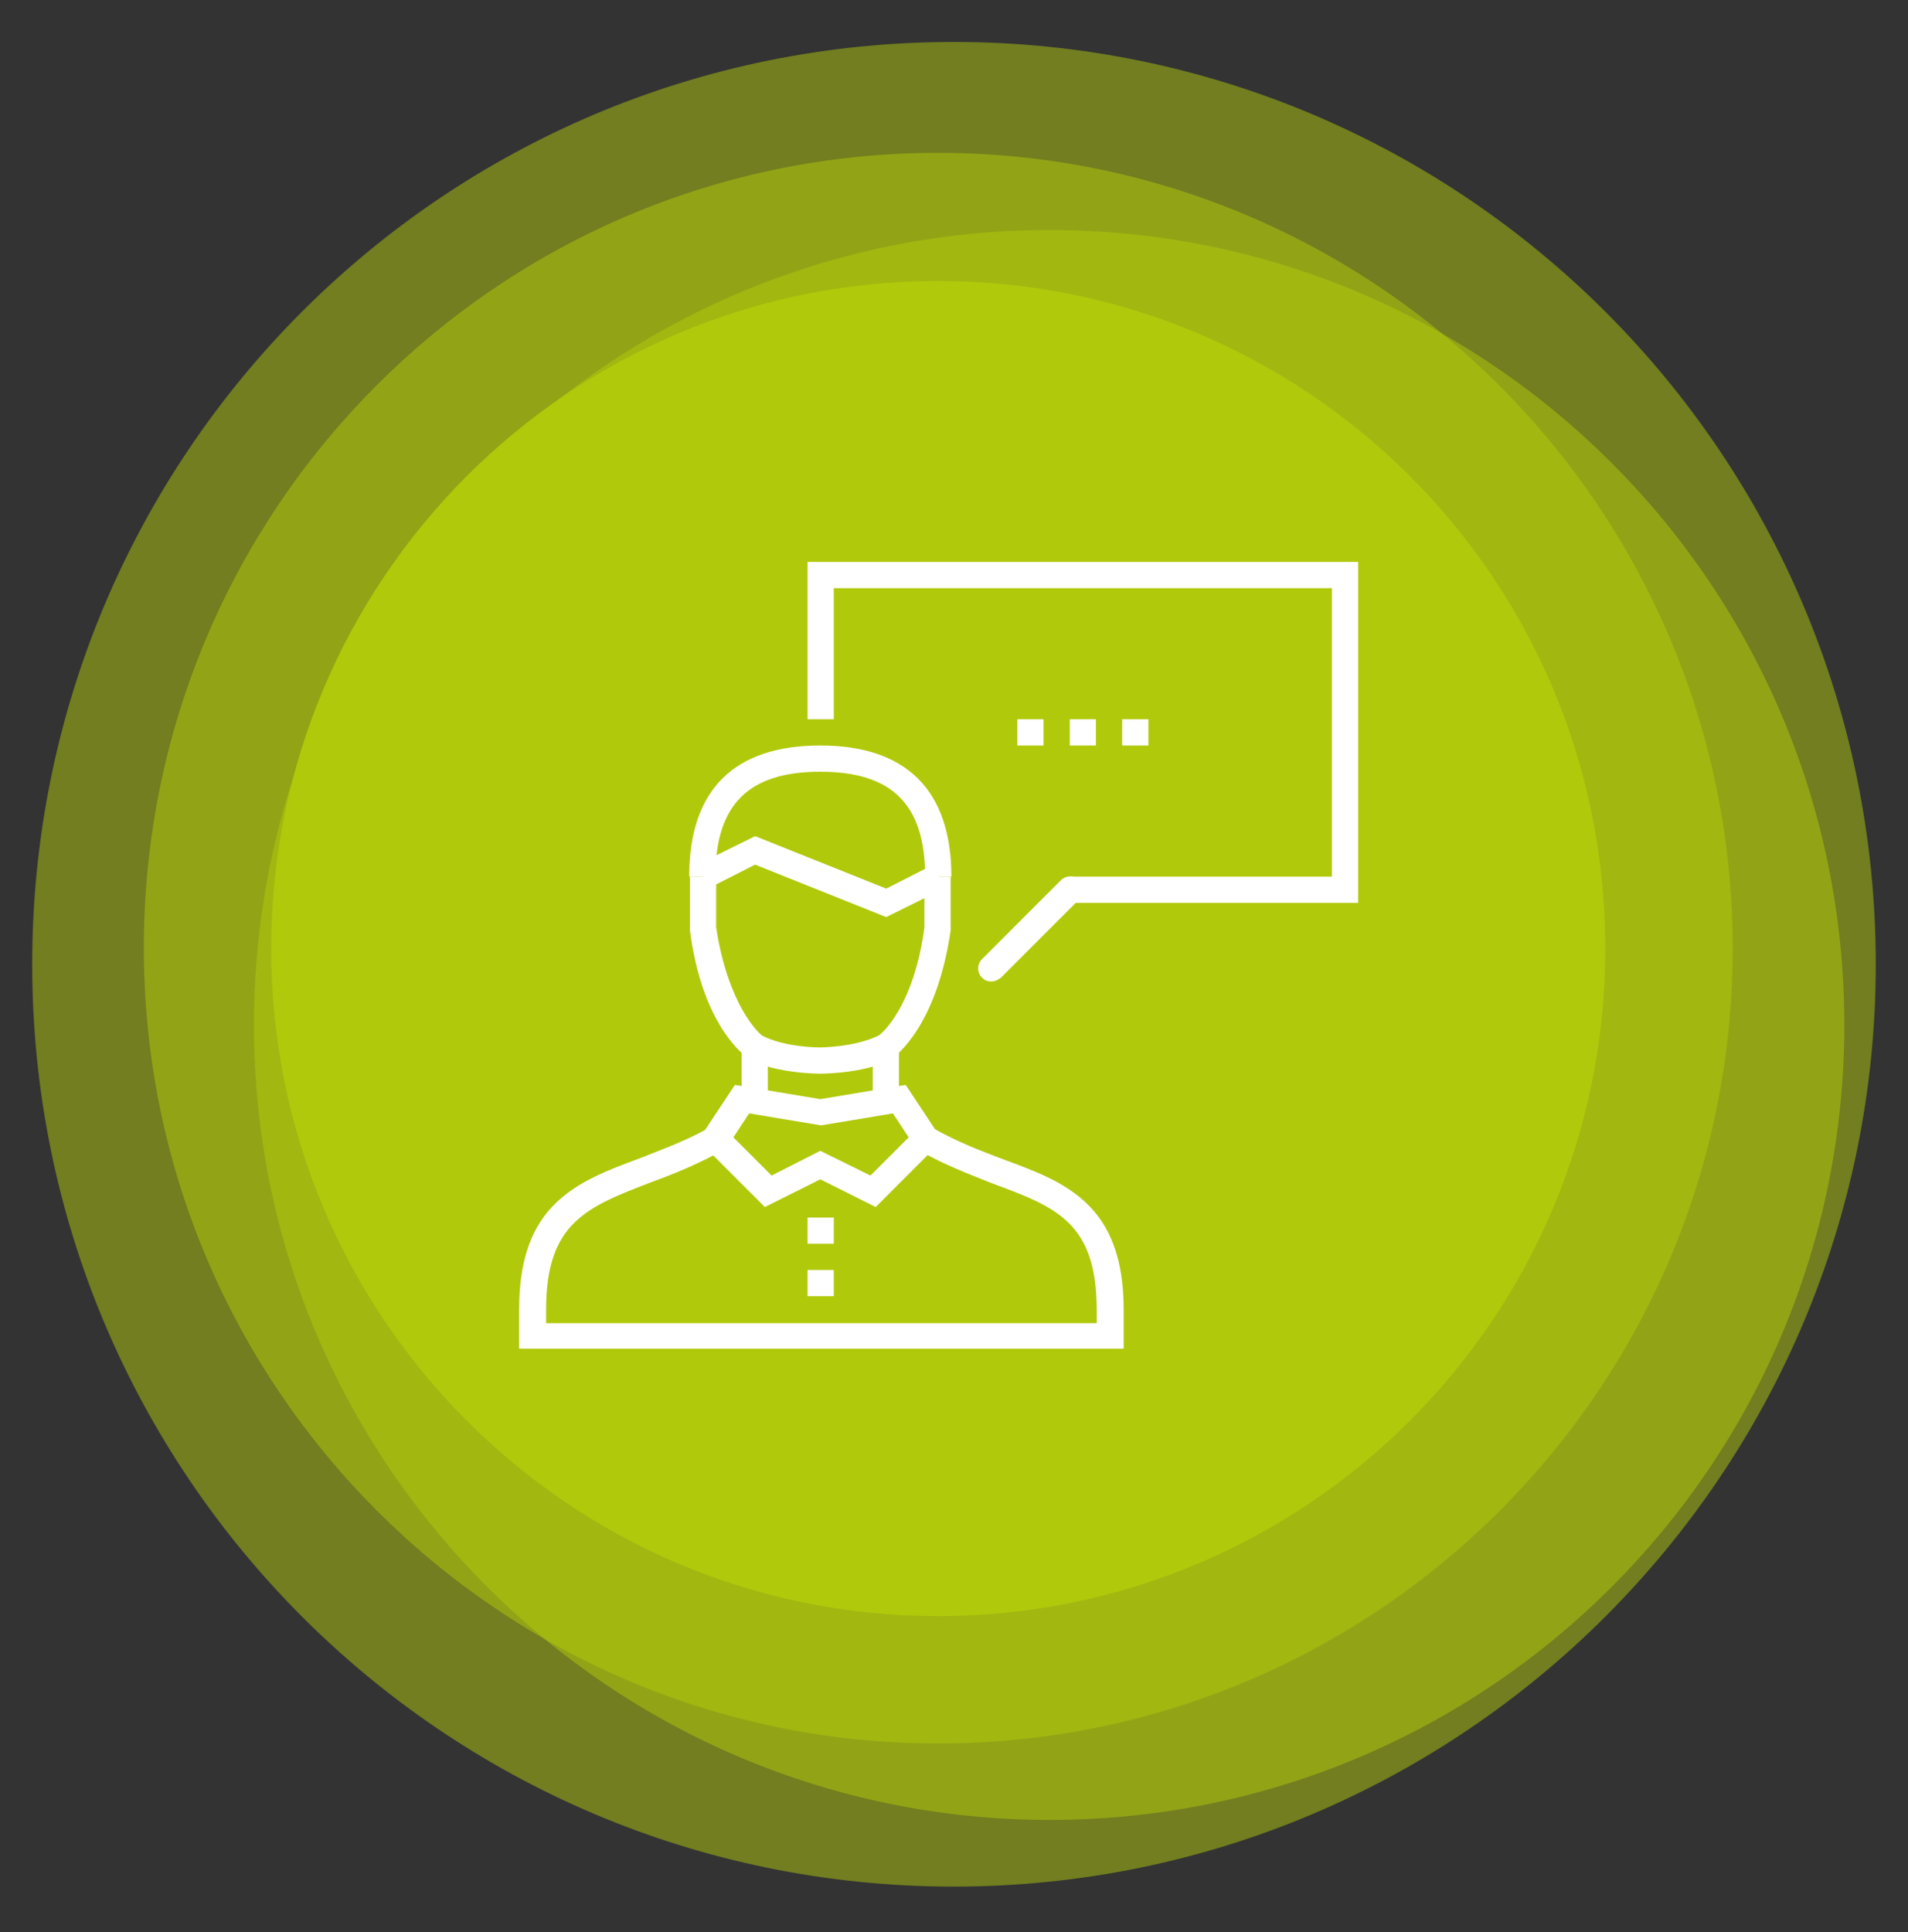
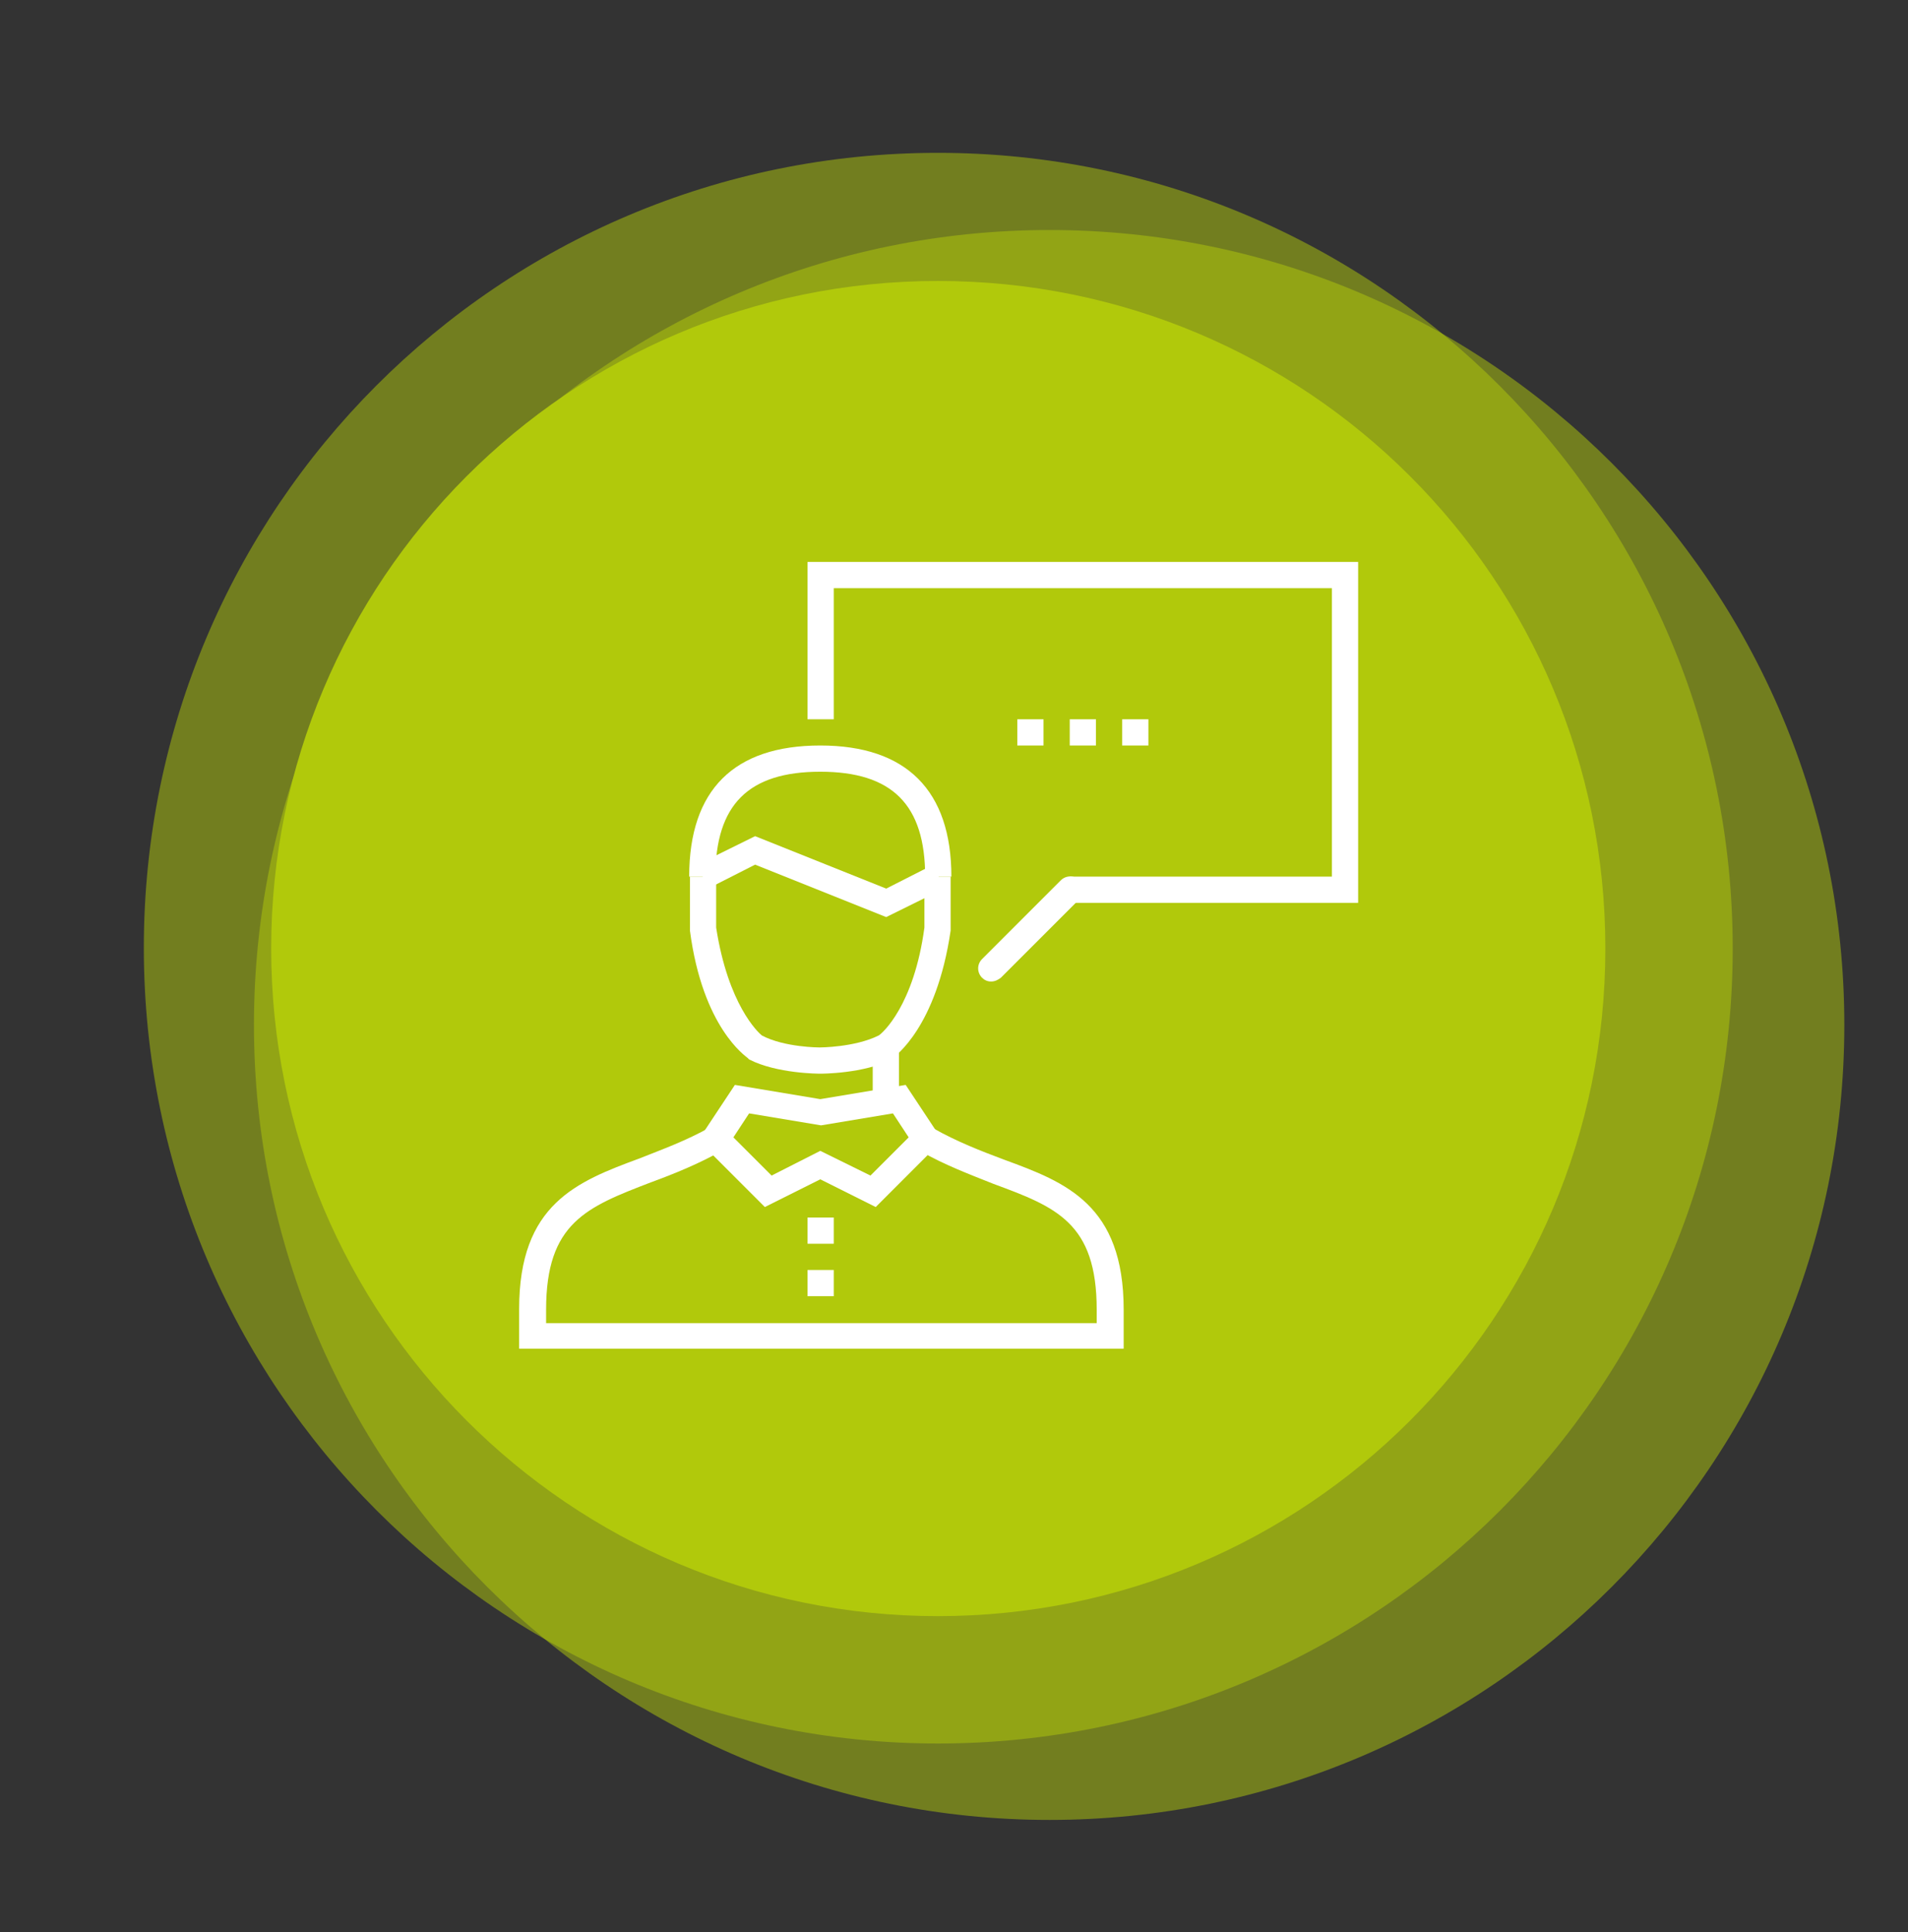
<svg xmlns="http://www.w3.org/2000/svg" version="1.1" id="Laag_1" x="0px" y="0px" viewBox="0 0 254.7 257.9" style="enable-background:new 0 0 254.7 257.9;" xml:space="preserve">
  <rect x="0" y="0" width="254.7" height="257.9" fill="#333333" stroke="none" />
  <style type="text/css">
	.st0{enable-background:new    ;}
	.st1{opacity:0.502;enable-background:new    ;}
	.st2{fill:#B1C90B;}
	.st3{fill:#FFFFFF;}
</style>
  <g>
    <g class="st0">
      <g>
        <g>
          <g class="st1">
            <g>
              <g>
                <g class="st0">
                  <g>
                    <g>
-                       <path class="st2" d="M127.3,251.8c68,0,123.1-55.2,123.1-123.1S195.4,5.6,127.3,5.6S4.3,60.7,4.3,128.7            S59.3,251.8,127.3,251.8" />
-                     </g>
+                       </g>
                  </g>
                </g>
              </g>
            </g>
          </g>
          <g class="st1">
            <g>
              <g>
                <g class="st0">
                  <g>
                    <g>
                      <path class="st2" d="M125.2,232.7c58.6,0,106.1-47.5,106.1-106.1S183.8,20.4,125.2,20.4s-106,47.5-106,106.1            S66.7,232.7,125.2,232.7" />
                    </g>
                  </g>
                </g>
              </g>
            </g>
          </g>
          <g class="st1">
            <g>
              <g>
                <g class="st0">
                  <g>
                    <g>
                      <path class="st2" d="M140.1,242.9c58.6,0,106.1-47.5,106.1-106.1c0-58.6-47.5-106.1-106.1-106.1S33.9,78.2,33.9,136.8            C33.9,195.4,81.6,242.9,140.1,242.9" />
                    </g>
                  </g>
                </g>
              </g>
            </g>
          </g>
        </g>
        <g>
          <g class="st0">
            <g>
              <g>
                <path class="st2" d="M125.2,215.7c49.2,0,89.1-39.8,89.1-89.1s-39.8-89.1-89.1-89.1s-89,40-89,89.1S76,215.7,125.2,215.7" />
              </g>
            </g>
          </g>
        </g>
      </g>
    </g>
  </g>
  <g>
    <path class="st3" d="M149.8,180H69.3v-5.3c0-14,7.7-17,16.1-20.1c3-1.2,6.1-2.3,9.5-4.2l1.8,3c-3.3,1.9-6.8,3.3-9.8,4.4   c-8.6,3.3-14,5.4-14,17v1.8h73.5v-1.8c0-11.6-5.4-13.7-13.8-16.8c-3-1.2-6.5-2.5-9.8-4.4l1.8-3c3.2,1.8,6.3,3,9.5,4.2   c8.2,3,15.9,6,15.9,20V180z" />
    <path class="st3" d="M109.5,153.6l6.7,3.3l5.1-5.1l-2.1-3.2l-9.6,1.6l-9.6-1.6l-2.1,3.2l5.1,5.1L109.5,153.6z M116.9,161.1   l-7.4-3.7l-7.4,3.7l-8.9-8.9l4.9-7.4l11.4,1.9l11.4-1.9l4.9,7.4L116.9,161.1z" />
    <rect x="116.5" y="139.8" class="st3" width="3.5" height="7" />
-     <rect x="99" y="139.8" class="st3" width="3.5" height="7" />
    <rect x="107.8" y="169.5" class="st3" width="3.5" height="3.5" />
    <rect x="107.8" y="162.5" class="st3" width="3.5" height="3.5" />
    <path class="st3" d="M109.5,143.3c-0.2,0-5.8,0-9.5-1.9l-0.2-0.2c-0.2-0.2-6-4-7.7-17V124v-7h3.5v6.8c1.6,10.3,5.6,14,6.1,14.4   c3,1.6,7.7,1.6,7.7,1.6s4.7,0,7.9-1.6c0.5-0.3,4.7-4,6.1-14.4V117h3.5v7.2c-1.9,13-7.5,16.8-7.7,17l-0.2,0.2   C115.3,143.3,109.7,143.3,109.5,143.3z" />
    <path class="st3" d="M127,117h-3.5c0-9.6-4.4-14-14-14s-14,4.4-14,14H92c0-11.6,6-17.5,17.5-17.5S127,105.5,127,117z" />
    <polygon class="st3" points="118.3,122.4 100.8,115.4 94.5,118.6 93.1,115.4 100.8,111.6 118.3,118.6 124.6,115.4 126,118.6  " />
    <polygon class="st3" points="181.3,120.5 142.8,120.5 142.8,117 177.8,117 177.8,78.5 111.3,78.5 111.3,96 107.8,96 107.8,75    181.3,75  " />
    <path class="st3" d="M132.3,131c-0.5,0-0.9-0.2-1.2-0.5c-0.7-0.7-0.7-1.8,0-2.5l10.5-10.5c0.7-0.7,1.8-0.7,2.5,0s0.7,1.8,0,2.5   l-10.5,10.5C133.2,130.8,132.8,131,132.3,131z" />
    <rect x="135.8" y="96" class="st3" width="3.5" height="3.5" />
    <rect x="142.8" y="96" class="st3" width="3.5" height="3.5" />
    <rect x="149.8" y="96" class="st3" width="3.5" height="3.5" />
  </g>
</svg>